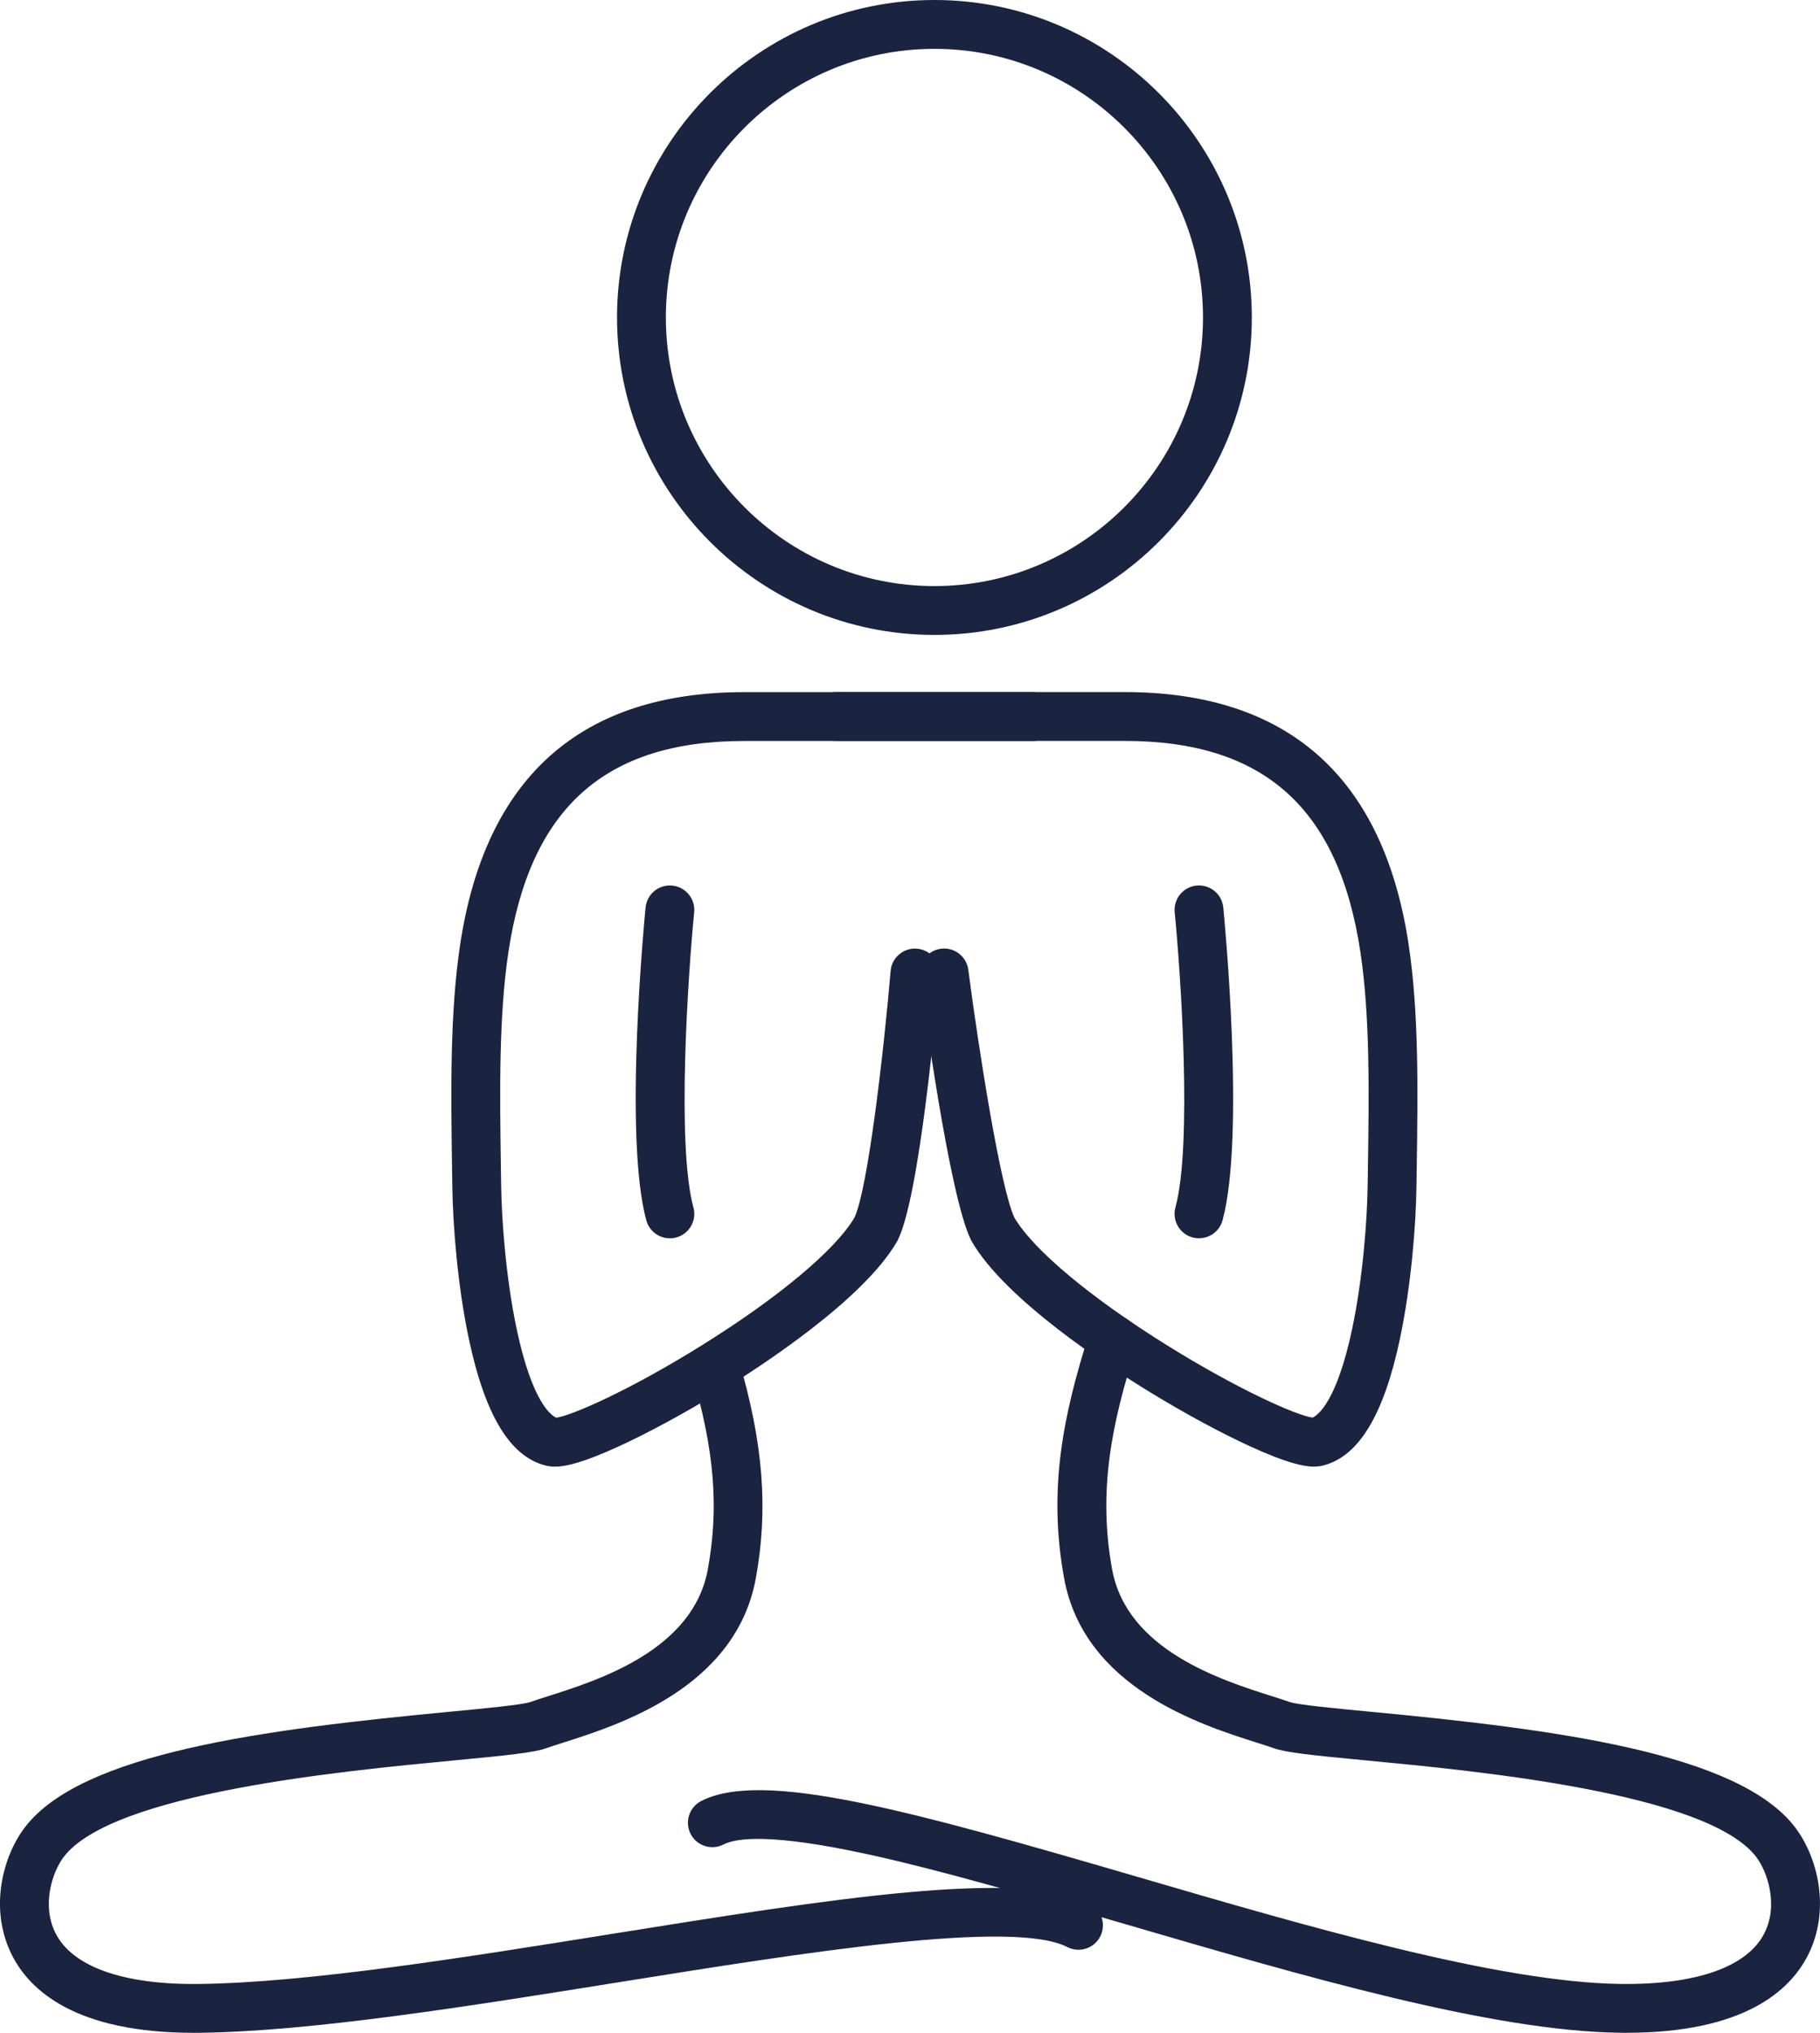
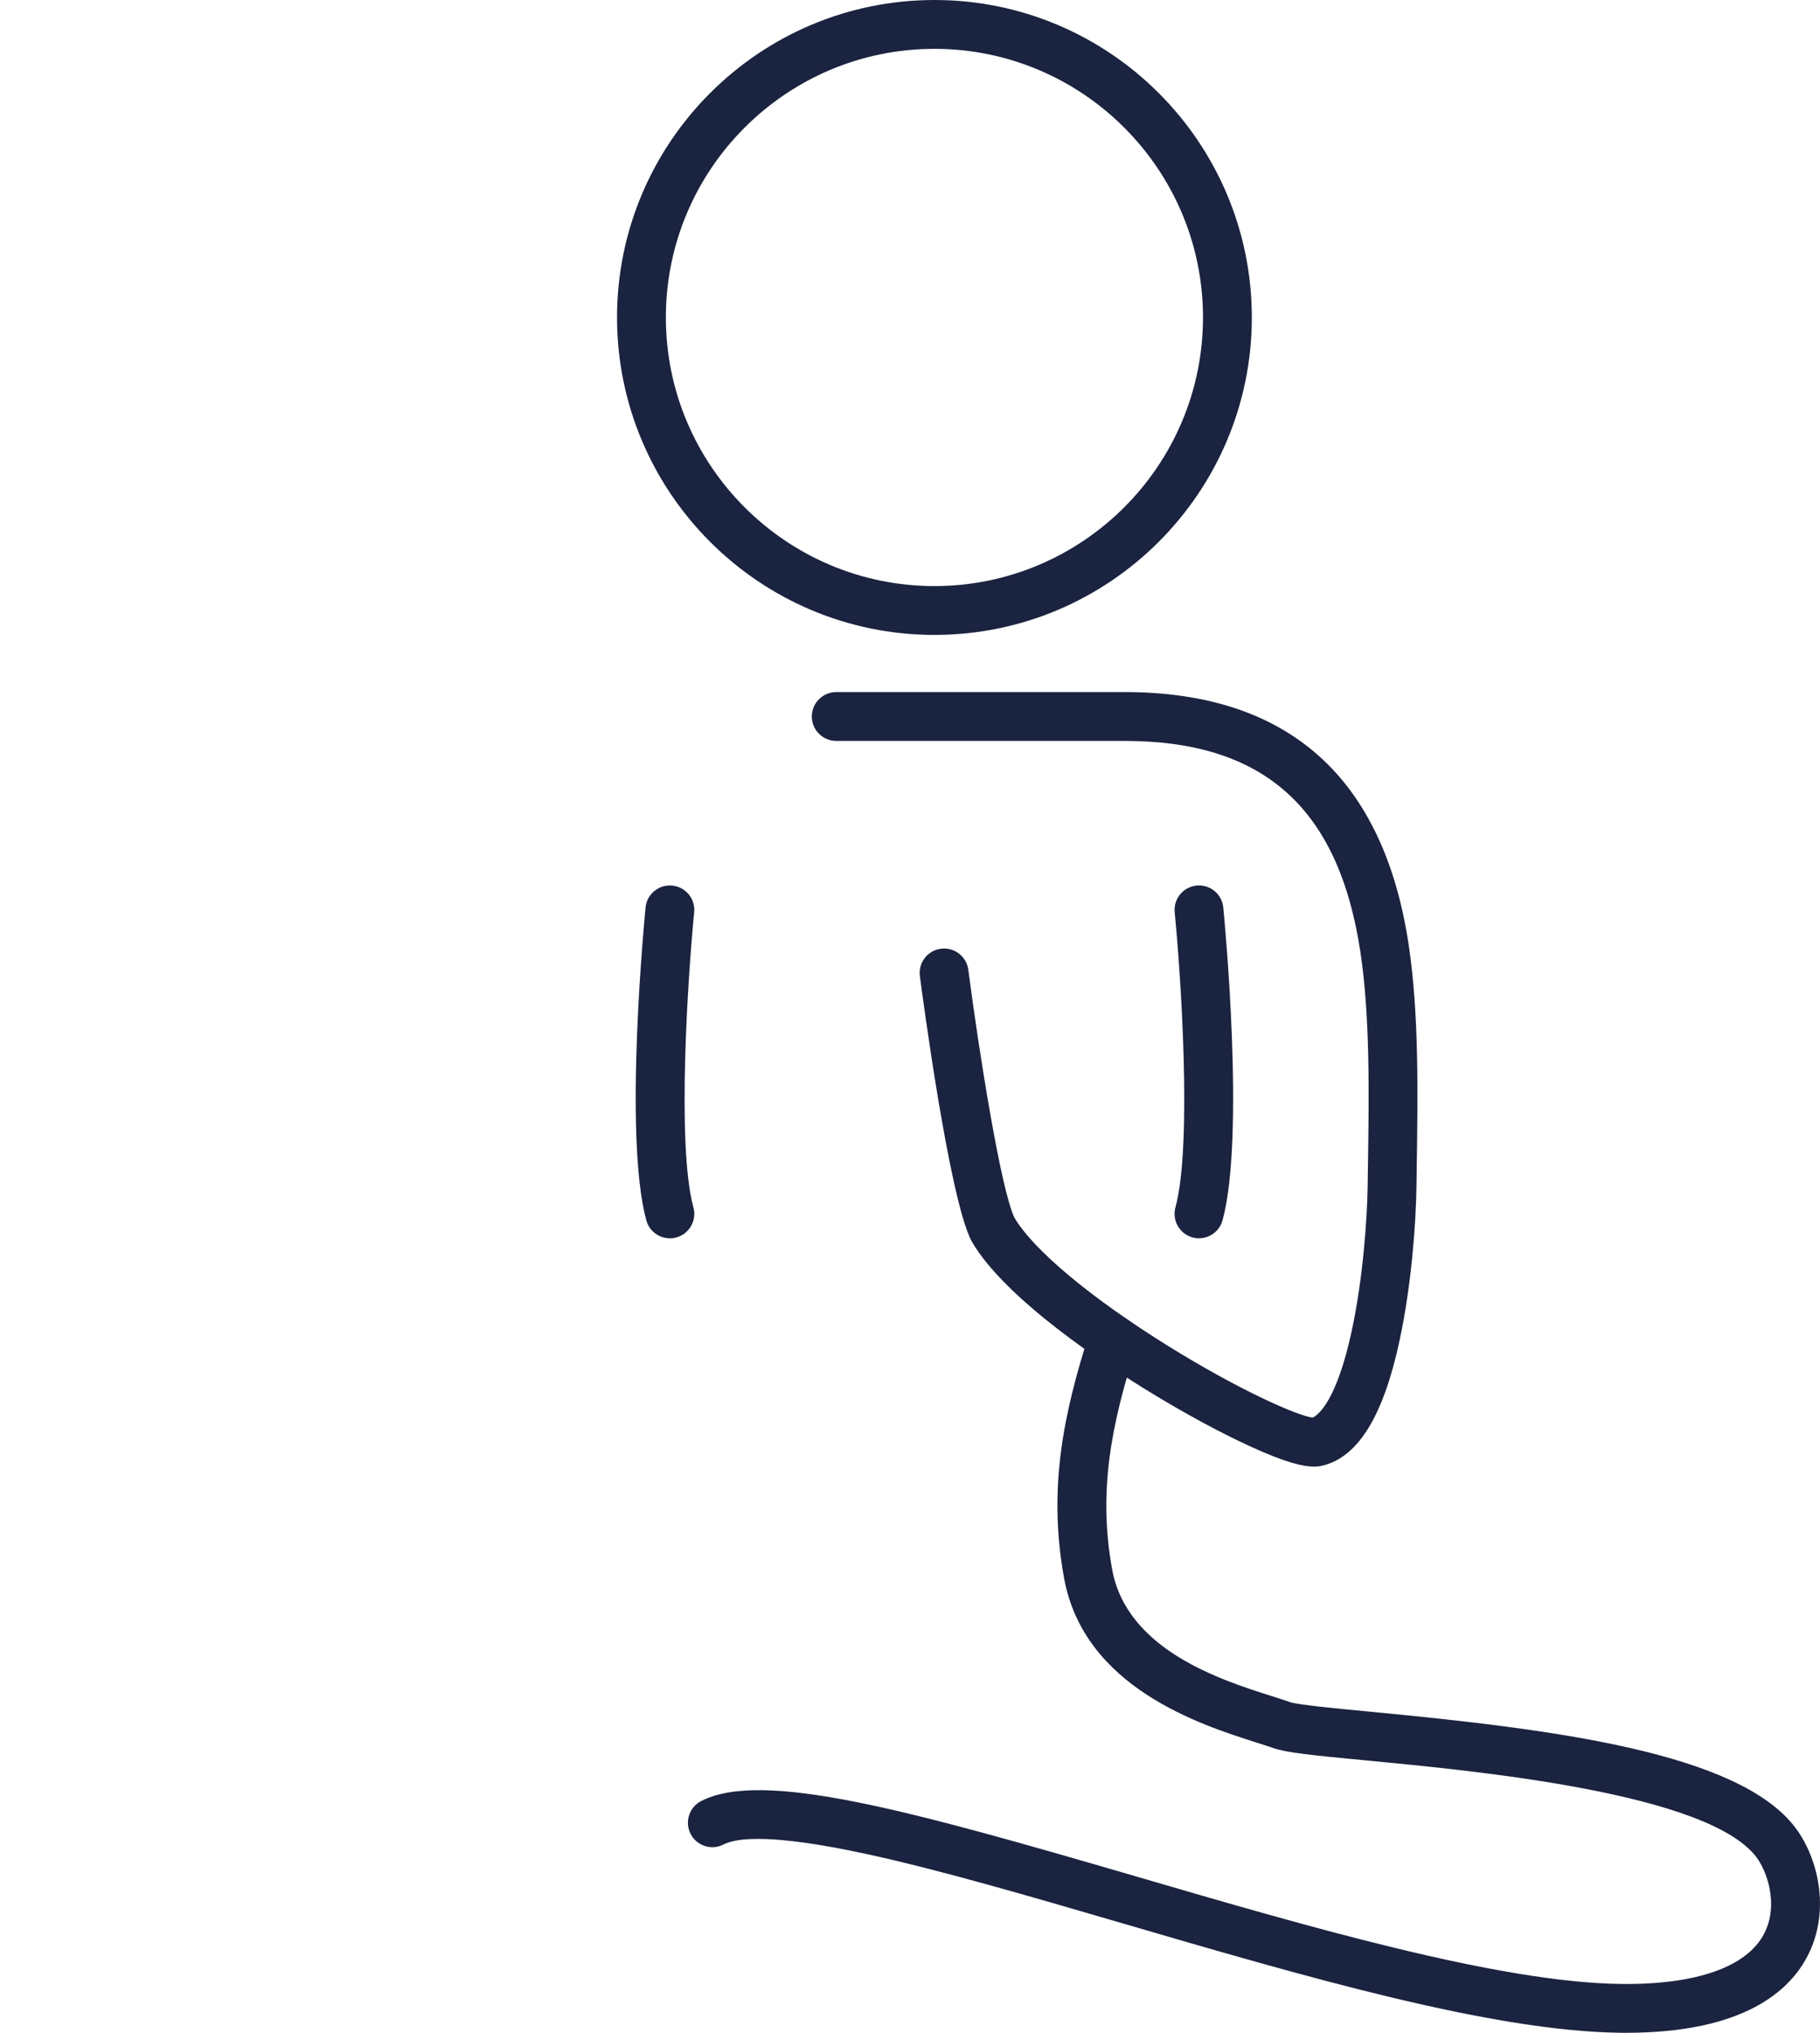
<svg xmlns="http://www.w3.org/2000/svg" id="Camada_2" data-name="Camada 2" viewBox="0 0 745.45 832.44">
  <defs>
    <style>
      .cls-1 {
        fill: #1a233f;
      }
    </style>
  </defs>
  <g id="Isolation_Mode" data-name="Isolation Mode">
    <g>
      <path class="cls-1" d="M382.73,260c-71.68,0-130-58.32-130-130S311.04,0,382.73,0s130,58.32,130,130-58.32,130-130,130ZM382.73,20c-60.65,0-110,49.35-110,110s49.35,110,110,110,110-49.35,110-110-49.35-110-110-110Z" />
-       <path class="cls-1" d="M227.25,600.59c-1.55,0-2.78-.2-3.87-.48-14.44-3.67-24.7-20.56-31.3-51.63-4.7-22.12-6.6-47-6.82-62.91l-.11-7.46c-.45-31.04-.91-63.14,3.3-91.16,10.32-68.69,49.45-103.51,116.31-103.51h118.17c5.52,0,10,4.48,10,10s-4.48,10-10,10h-118.17c-56.99,0-87.66,27.48-96.53,86.49-3.97,26.4-3.52,57.66-3.08,87.9l.11,7.48c.19,14.27,1.98,38.29,6.38,59.03,6.27,29.54,13.91,35.17,16.16,36.21,6.41-.81,30.35-11.38,59.57-29.58,31.45-19.58,54.8-39.11,62.58-52.31,5.53-11.65,12.03-68.01,14.84-101.06.47-5.5,5.31-9.58,10.81-9.11,5.5.47,9.58,5.31,9.11,10.81-1.28,15.01-8.11,90.81-17.01,108.57l-.28.52c-13.71,23.76-55.35,50.92-72.62,61.49-14.48,8.87-29.18,16.83-41.38,22.42-14.31,6.56-21.62,8.31-26.2,8.31Z" />
      <path class="cls-1" d="M538.21,600.59c-4.55,0-11.86-1.75-26.2-8.32-12.2-5.59-26.9-13.55-41.38-22.42-17.27-10.57-58.91-37.73-72.62-61.49l-.28-.52c-8.98-17.93-19.76-98.94-20.96-108.12-.71-5.48,3.14-10.5,8.62-11.21,5.47-.72,10.5,3.14,11.21,8.62,4.33,33.14,13.25,89.71,18.89,101.51,7.78,13.2,31.13,32.73,62.59,52.31,29.2,18.18,53.12,28.75,59.55,29.57,2.32-1.08,9.92-6.79,16.17-36.21,4.4-20.73,6.19-44.75,6.38-59.03l.11-7.48c.44-30.24.89-61.5-3.08-87.9-8.87-59-39.54-86.49-96.53-86.49h-118.17c-5.52,0-10-4.48-10-10s4.48-10,10-10h118.17c66.85,0,105.99,34.83,116.3,103.51,4.21,28.02,3.75,60.12,3.3,91.16l-.11,7.46c-.21,15.91-2.12,40.79-6.82,62.91-6.6,31.07-16.86,47.96-31.36,51.65-1.06.28-2.28.47-3.8.47Z" />
-       <path class="cls-1" d="M79.32,832.44c-48.16,0-67.06-17.22-74.42-31.81-9.44-18.72-3.91-40.2,5.23-52.25,23.26-30.68,98.56-40.23,173.69-47.38,14.11-1.34,30.1-2.87,33.32-3.99,2.07-.74,4.53-1.52,7.38-2.43,20.75-6.59,59.38-18.86,65.4-51.94,4.61-25.35,2.72-48.59-6.52-80.21-1.55-5.3,1.49-10.85,6.79-12.4,5.3-1.55,10.85,1.49,12.4,6.79,10.05,34.39,12.14,61.12,7,89.4-8.17,44.92-56.02,60.12-79.02,67.43-2.66.85-4.97,1.58-6.7,2.2-5.24,1.88-16.08,2.97-38.17,5.07-45.36,4.32-139.75,13.3-159.65,39.56-4.42,5.82-9.22,19.43-3.31,31.16,6.96,13.8,27.9,21.19,58.88,20.8,44.49-.55,107.72-10.68,168.88-20.48,89.97-14.41,167.67-26.85,195.81-12.42,4.91,2.52,6.85,8.55,4.33,13.46-2.52,4.91-8.55,6.85-13.46,4.33-22.32-11.45-107.96,2.27-183.52,14.37-61.87,9.91-125.84,20.16-171.79,20.73-.86.01-1.72.02-2.57.02Z" />
+       <path class="cls-1" d="M79.32,832.44Z" />
      <path class="cls-1" d="M666.13,832.44c-.85,0-1.7,0-2.57-.02-52.66-.66-129.23-23.02-203.27-44.66-38.92-11.37-75.69-22.11-105.61-28.59-38.28-8.29-52.86-6.67-58.35-3.85-4.91,2.52-10.94.58-13.46-4.33-2.52-4.91-.58-10.94,4.33-13.46,25.02-12.83,84.2,3.44,178.69,31.04,69.37,20.27,147.99,43.24,197.91,43.86,31.02.4,51.92-7,58.88-20.8,5.91-11.72,1.11-25.33-3.31-31.16-19.91-26.25-114.29-35.24-159.65-39.56-22.08-2.1-32.93-3.2-38.17-5.07-1.73-.62-4.03-1.35-6.7-2.2-23-7.3-70.85-22.5-79.02-67.43-6.57-36.15-.54-66.47,10.53-100.88,1.69-5.26,7.32-8.14,12.58-6.46,5.26,1.69,8.15,7.33,6.46,12.58-10.15,31.55-15.72,59.12-9.89,91.18,6.02,33.08,44.64,45.35,65.4,51.94,2.85.91,5.31,1.69,7.39,2.43,3.22,1.12,19.21,2.65,33.32,3.99,75.13,7.15,150.43,16.7,173.69,47.38,9.13,12.04,14.67,33.53,5.23,52.25-7.36,14.59-26.26,31.81-74.42,31.81Z" />
      <path class="cls-1" d="M274.36,507.09c-4.4,0-8.43-2.92-9.64-7.37-9.38-34.38-.68-124.29-.3-128.1.54-5.5,5.43-9.52,10.93-8.97,5.5.54,9.51,5.43,8.97,10.93-2.45,24.94-7.28,95.29-.3,120.88,1.45,5.33-1.69,10.83-7.02,12.28-.88.24-1.77.36-2.64.36Z" />
      <path class="cls-1" d="M491.1,507.09c-.87,0-1.76-.12-2.64-.36-5.33-1.45-8.47-6.95-7.02-12.28,6.98-25.6,2.15-95.94-.3-120.88-.54-5.5,3.48-10.39,8.97-10.93,5.51-.54,10.39,3.48,10.93,8.97.38,3.81,9.07,93.72-.3,128.1-1.21,4.45-5.24,7.37-9.64,7.37Z" />
    </g>
  </g>
</svg>